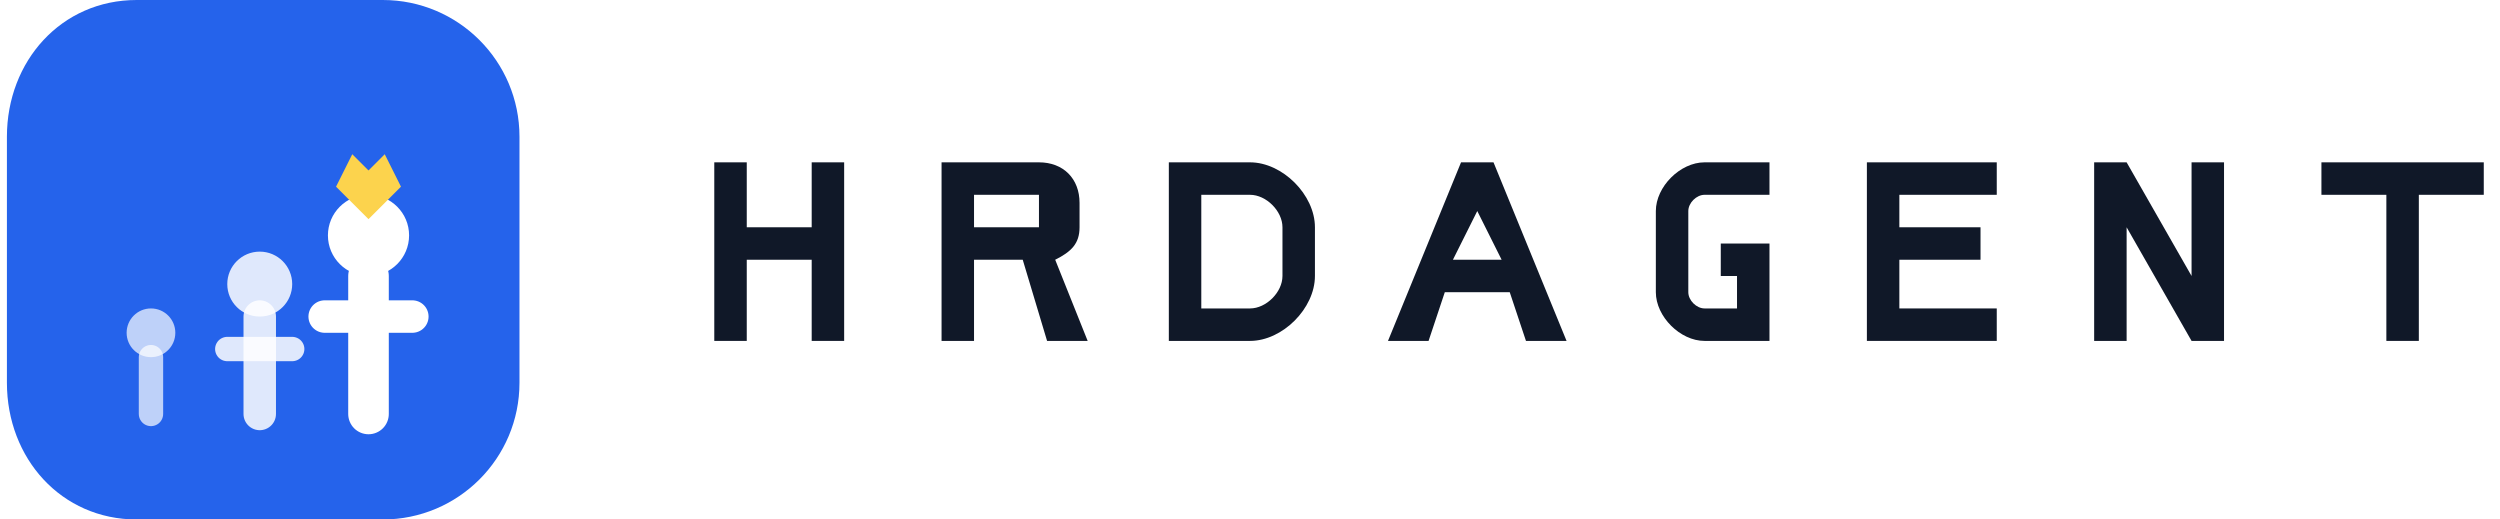
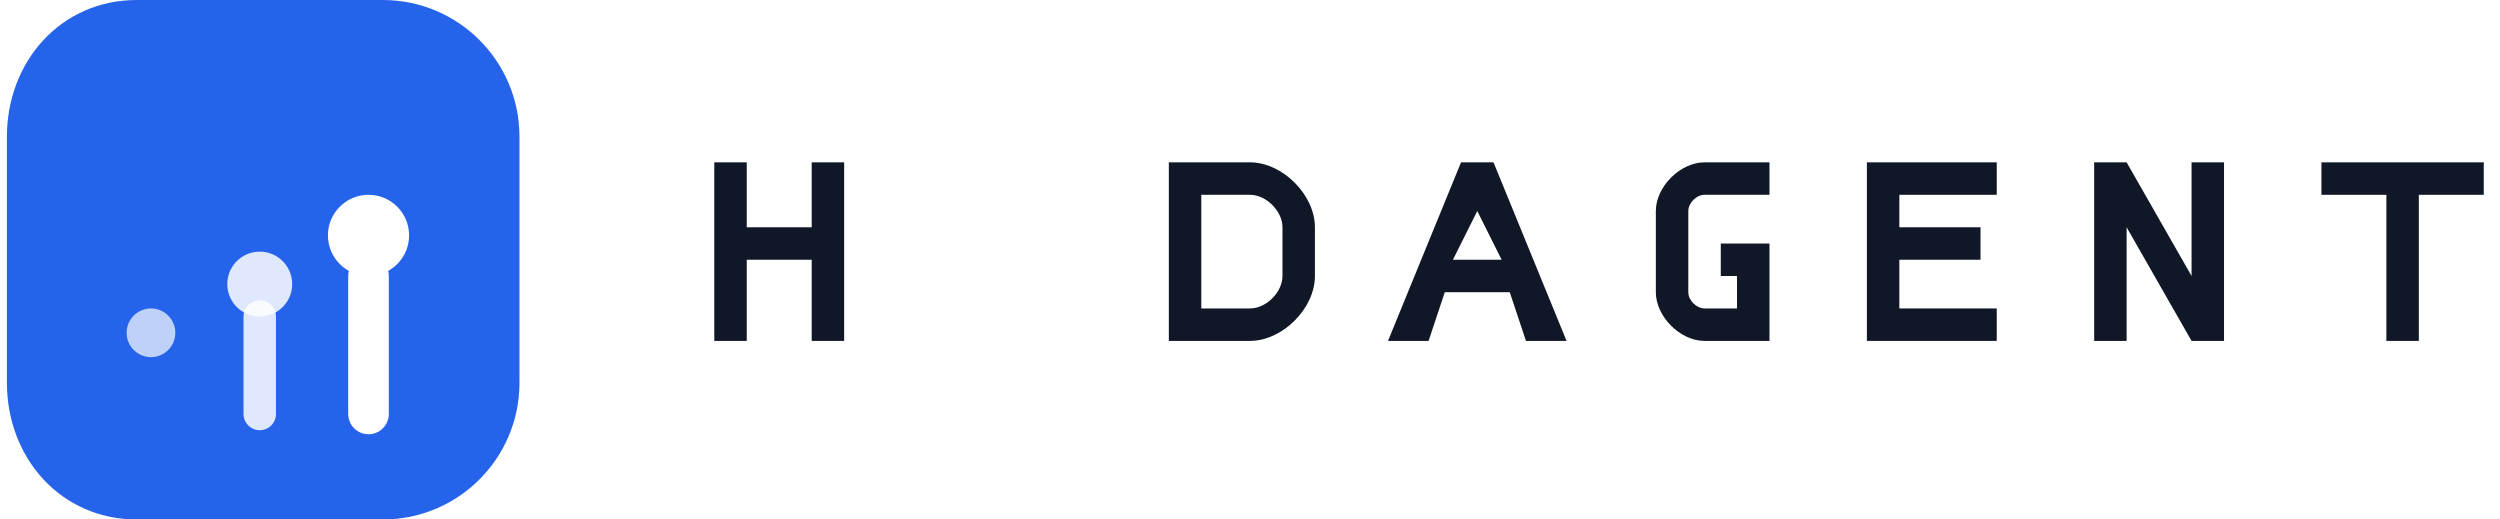
<svg xmlns="http://www.w3.org/2000/svg" width="154" height="32" viewBox="0 0 154 32" fill="none">
  <path d="M0.426 8.421C0.426 3.77 3.77 0 8.421 0H23.579C28.23 0 32 3.77 32 8.421V23.579C32 28.23 28.23 32 23.579 32H8.421C3.77 32 0.426 28.23 0.426 23.579V8.421Z" fill="#2563EB" />
  <g filter="url(#filter0_d)">
    <circle cx="9.3" cy="20" r="1.5" fill="white" fill-opacity="0.7" />
-     <path d="M9.3 21.5V25" stroke="white" stroke-width="1.5" stroke-opacity="0.7" stroke-linecap="round" />
    <circle cx="16" cy="17" r="2" fill="white" fill-opacity="0.85" />
    <path d="M16 19V25" stroke="white" stroke-width="2" stroke-opacity="0.85" stroke-linecap="round" />
-     <path d="M14 21L18 21" stroke="white" stroke-width="1.5" stroke-opacity="0.85" stroke-linecap="round" />
    <circle cx="22.7" cy="14" r="2.5" fill="white" />
    <path d="M22.7 16.5V25" stroke="white" stroke-width="2.5" stroke-linecap="round" />
-     <path d="M20 19L25.4 19" stroke="white" stroke-width="2" stroke-linecap="round" />
-     <path d="M20.7 11L22.7 13L24.7 11L23.7 9L22.7 10L21.7 9L20.7 11Z" fill="#FCD34D" />
  </g>
  <path d="M44 10H46V14H50V10H52V21H50V16H46V21H44V10Z" fill="#101828" />
-   <path d="M58 10H64C65.5 10 66.5 11 66.5 12.5V14C66.5 15 66 15.5 65 16L67 21H64.5L63 16H60V21H58V10ZM60 12V14H64V12H60Z" fill="#101828" />
  <path d="M72 10H77C79 10 81 12 81 14V17C81 19 79 21 77 21H72V10ZM74 12V19H77C78 19 79 18 79 17V14C79 13 78 12 77 12H74Z" fill="#101828" />
  <path d="M88 21L89 18H93L94 21H96.5L92 10H90L85.5 21H88ZM91 13L92.5 16H89.5L91 13Z" fill="#101828" />
  <path d="M102 13C102 11.5 103.5 10 105 10H109V12H105C104.5 12 104 12.5 104 13V18C104 18.5 104.5 19 105 19H107V17H106V15H109V21H105C103.5 21 102 19.5 102 18V13Z" fill="#101828" />
  <path d="M115 10H123V12H117V14H122V16H117V19H123V21H115V10Z" fill="#101828" />
  <path d="M129 10H131L135 17V10H137V21H135L131 14V21H129V10Z" fill="#101828" />
  <path d="M143 10H153V12H149V21H147V12H143V10Z" fill="#101828" />
  <defs>
    <filter id="filter0_d" x="7" y="8.5" width="19" height="17.5" filterUnits="userSpaceOnUse" color-interpolation-filters="sRGB">
      <feFlood flood-opacity="0" result="BackgroundImageFix" />
      <feColorMatrix in="SourceAlpha" type="matrix" values="0 0 0 0 0 0 0 0 0 0 0 0 0 0 0 0 0 0 127 0" result="hardAlpha" />
      <feOffset dy="0.5" />
      <feGaussianBlur stdDeviation="0.5" />
      <feComposite in2="hardAlpha" operator="out" />
      <feColorMatrix type="matrix" values="0 0 0 0 0 0 0 0 0 0 0 0 0 0 0 0 0 0 0.12 0" />
      <feBlend mode="normal" in2="BackgroundImageFix" result="effect1_dropShadow" />
      <feBlend mode="normal" in="SourceGraphic" in2="effect1_dropShadow" result="shape" />
    </filter>
  </defs>
</svg>